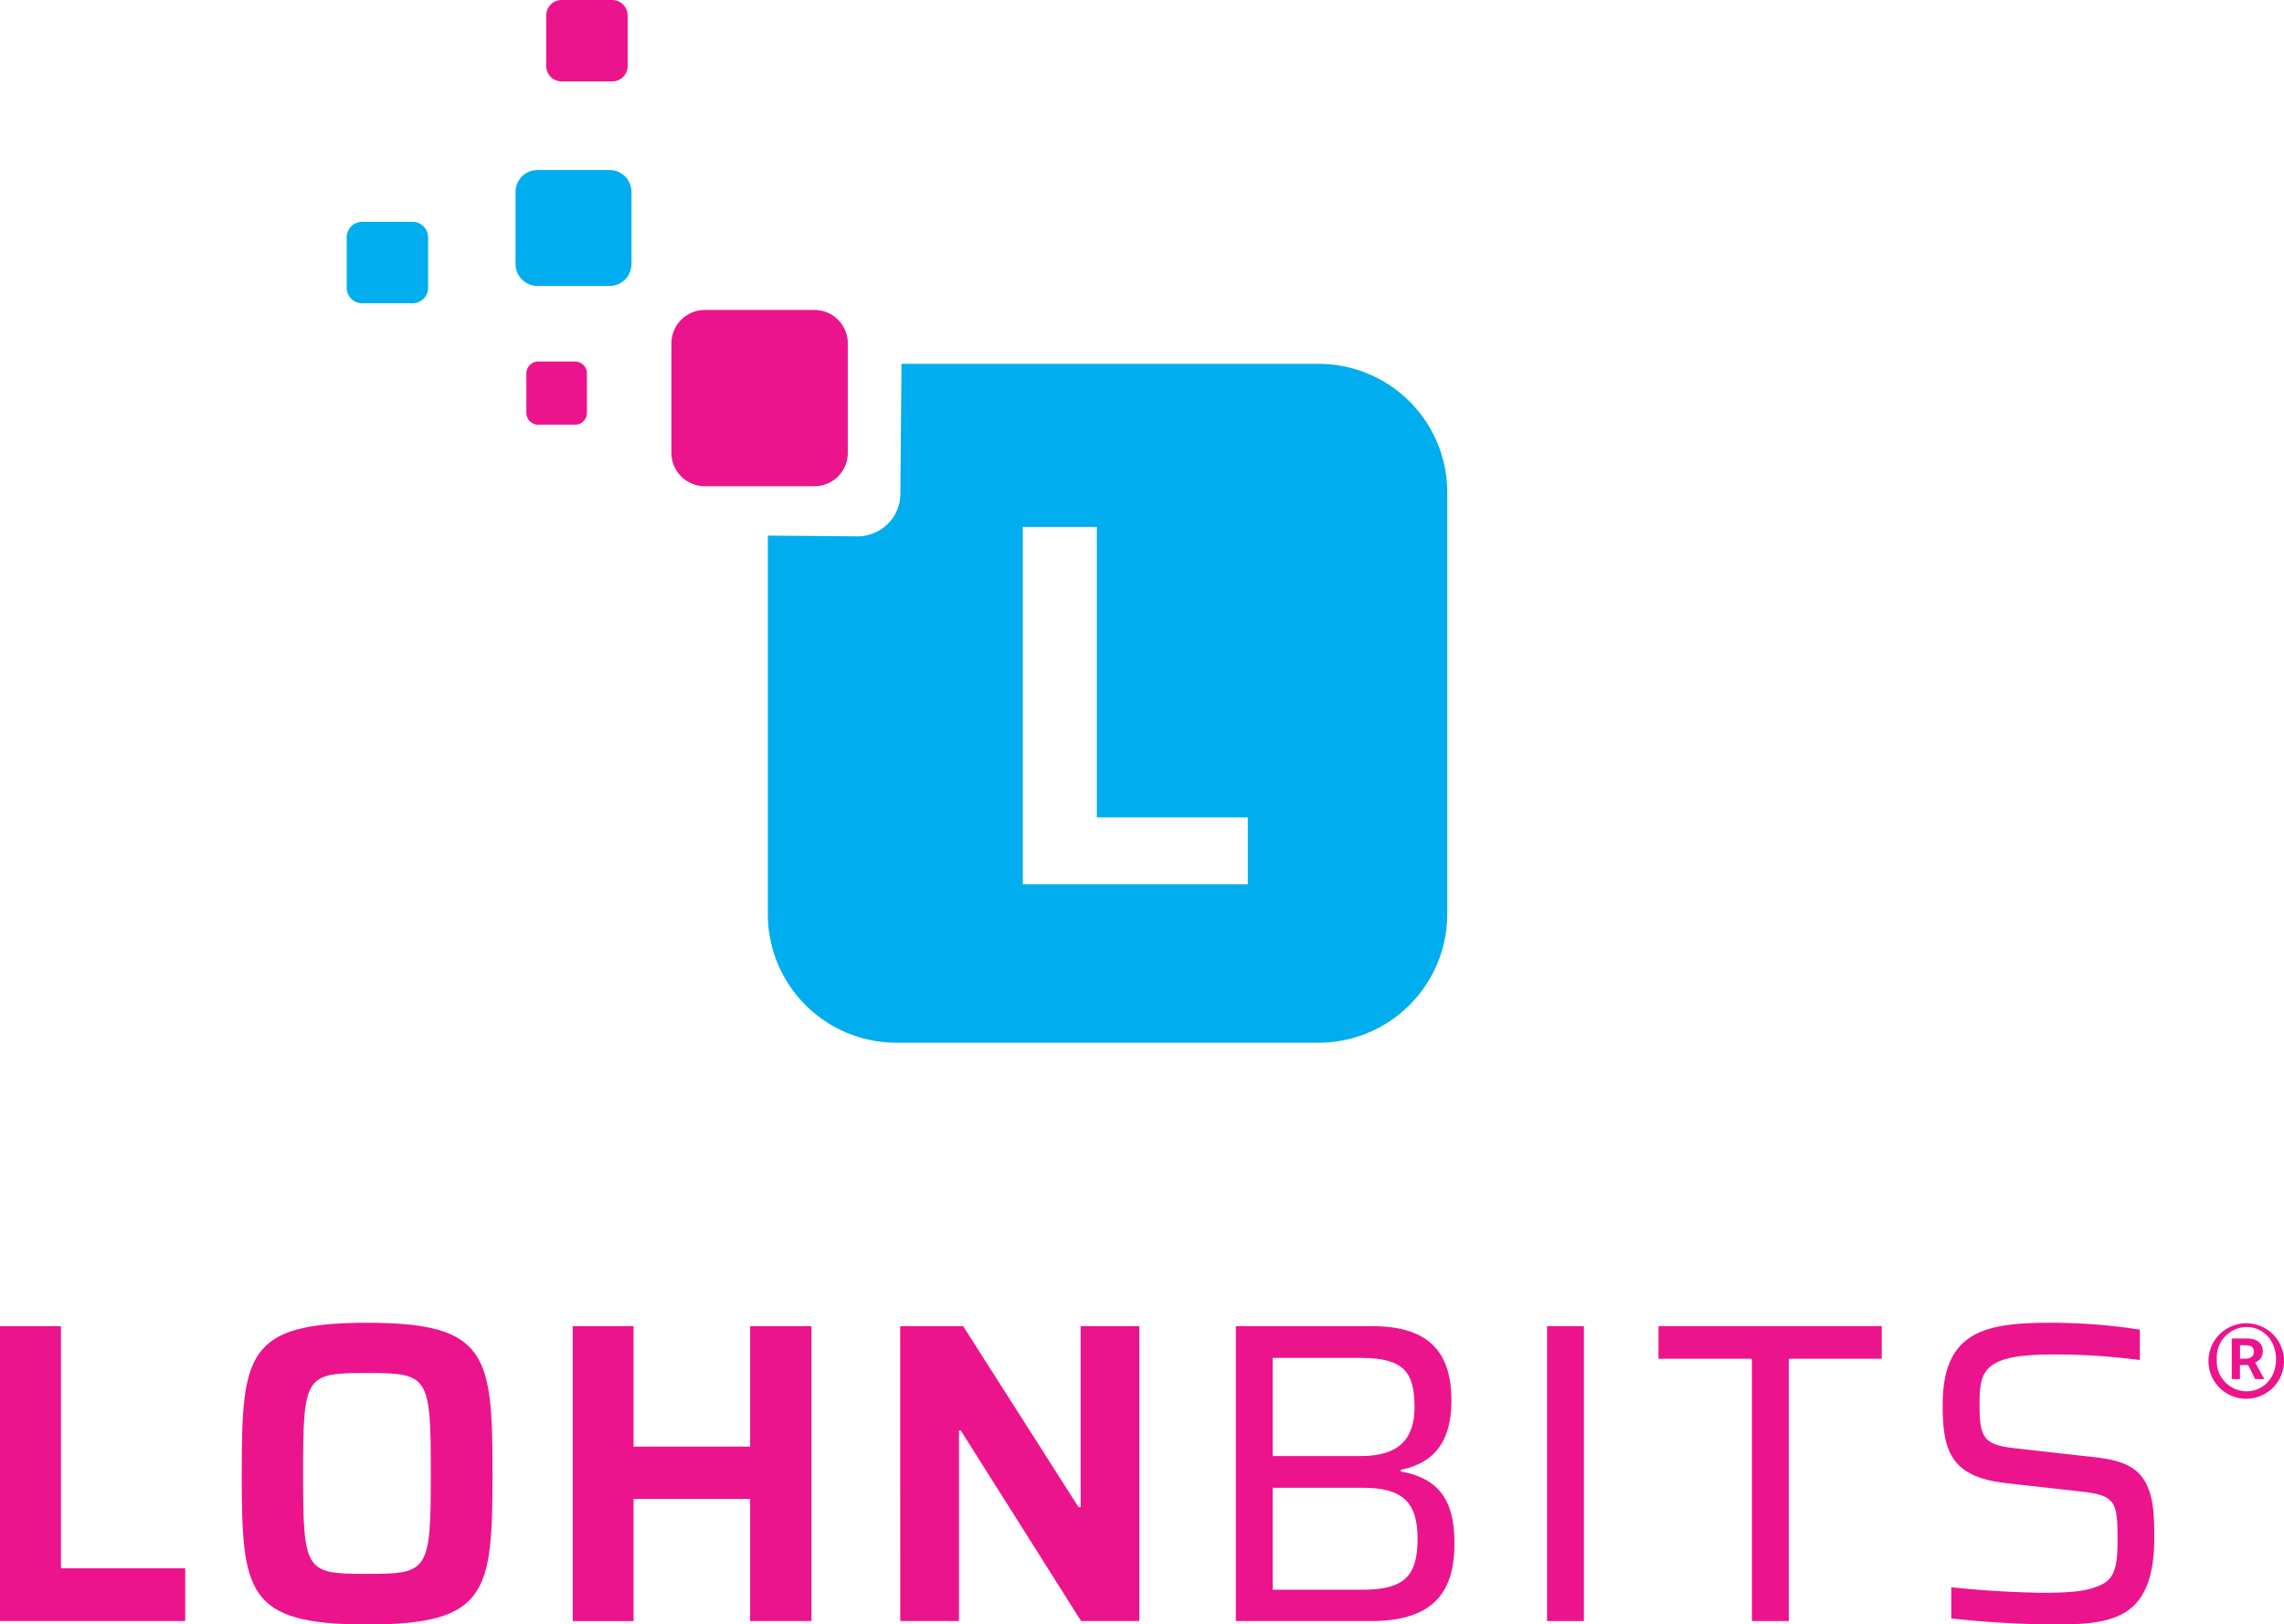
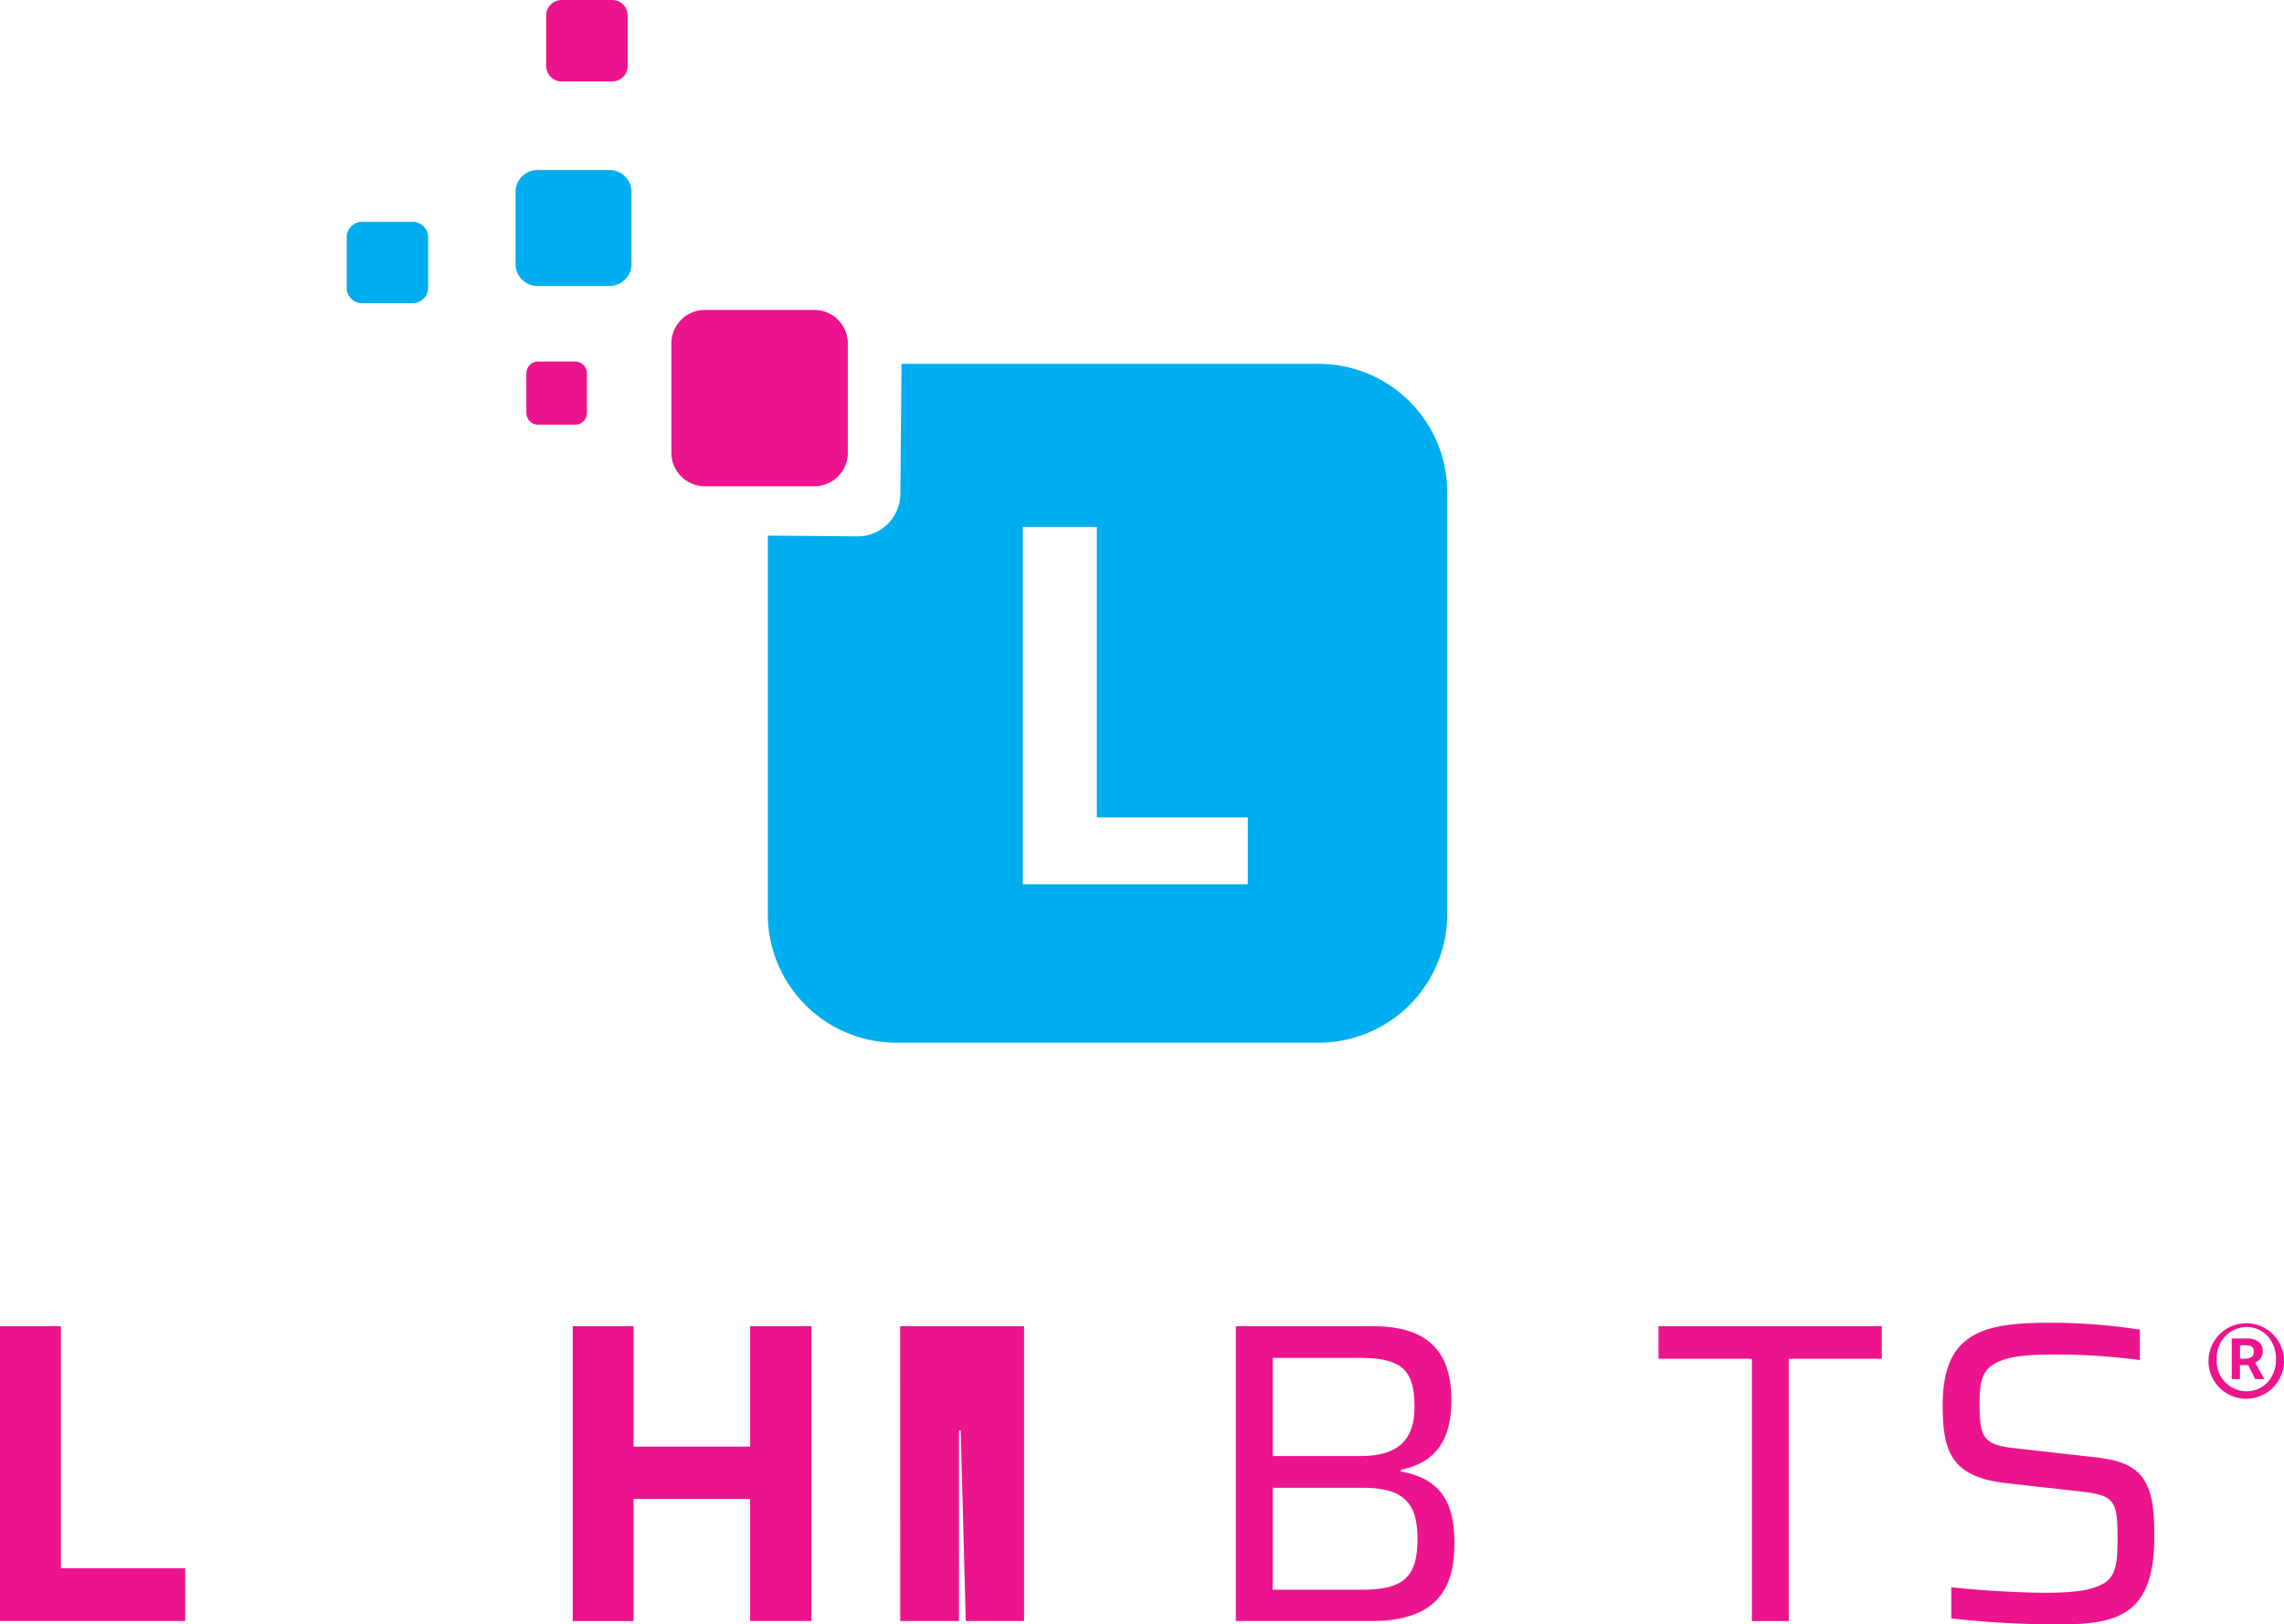
<svg xmlns="http://www.w3.org/2000/svg" viewBox="0 0 385.84 274.48">
  <path d="M112.71,457.81H123v40.91h21v8.91H112.71Z" transform="translate(-112.71 -233.72)" style="fill:#eb148d" />
-   <path d="M153.55,482.72c0-20.06.73-25.49,21.15-25.49s21.21,5.43,21.21,25.49-.79,25.49-21.21,25.49S153.55,502.78,153.55,482.72Zm31.94,0c0-16.58-.37-17-10.79-17s-10.79.37-10.79,17,.43,16.94,10.79,16.94S185.49,499.3,185.49,482.72Z" transform="translate(-112.71 -233.72)" style="fill:#eb148d" />
  <path d="M209.46,457.81h10.28v20.35h19.69V457.81h10.36v49.82H239.43V487H219.74v20.64H209.46Z" transform="translate(-112.71 -233.72)" style="fill:#eb148d" />
-   <path d="M264.78,457.81h10.64l19.48,30.56h.36V457.81h9.92v49.82h-9.84L275,475.41h-.29v32.22h-9.92Z" transform="translate(-112.71 -233.72)" style="fill:#eb148d" />
+   <path d="M264.78,457.81h10.64h.36V457.81h9.92v49.82h-9.84L275,475.41h-.29v32.22h-9.92Z" transform="translate(-112.71 -233.72)" style="fill:#eb148d" />
  <path d="M321.48,457.81h23.17c9.85,0,13.25,4.85,13.25,12.53,0,6.44-2.46,10.5-8.54,11.73v.29c7.38,1.3,9.05,6.08,9.05,12.16,0,7-2.46,13.11-14,13.11H321.48Zm21.14,21.94c6.16,0,9.05-2.68,9.05-8.25,0-6-1.88-8.33-9.05-8.33H327.71v16.58Zm.29,22.59c7.17,0,9.27-2.46,9.27-8.61s-2.46-8.62-9.27-8.62h-15.2v17.23Z" transform="translate(-112.71 -233.72)" style="fill:#eb148d" />
-   <path d="M374.05,457.81h6.23v49.82h-6.23Z" transform="translate(-112.71 -233.72)" style="fill:#eb148d" />
  <path d="M408.66,463.31H392.88v-5.5H430.6v5.5H414.89v44.32h-6.23Z" transform="translate(-112.71 -233.72)" style="fill:#eb148d" />
  <path d="M442.34,507.19v-5.28c5.06.58,11.8.94,15.71.94,5.07,0,7.89-.36,10.06-1.59s2.32-4.06,2.32-7.39c0-6.59-.36-7.53-6.66-8.18l-12.31-1.38c-9.34-1.08-10.57-5.65-10.57-13.18,0-12.09,6.66-13.9,17.88-13.9a97.55,97.55,0,0,1,15.43,1.16v5.14a109.15,109.15,0,0,0-14.34-.94c-5.36,0-8.47.43-10.36,1.66-2.17,1.31-2.38,3.55-2.38,6.74,0,5.79.72,6.88,6.15,7.46l12.17,1.37c5.06.51,8.61,1.31,10.2,5.43.8,2,1,4.57,1,8.19,0,13.75-6.81,14.77-16.8,14.77A168.72,168.72,0,0,1,442.34,507.19Z" transform="translate(-112.71 -233.72)" style="fill:#eb148d" />
  <path d="M255.93,310.26V291.71a5.65,5.65,0,0,0-5.63-5.62H231.77a5.66,5.66,0,0,0-5.64,5.62v18.55a5.65,5.65,0,0,0,5.64,5.62H250.3A5.64,5.64,0,0,0,255.93,310.26Z" transform="translate(-112.71 -233.72)" style="fill:#eb148d" />
  <path d="M219.39,266.15v12.19a3.71,3.71,0,0,1-3.7,3.7H203.5a3.71,3.71,0,0,1-3.7-3.7V266.15a3.7,3.7,0,0,1,3.7-3.7h12.19A3.7,3.7,0,0,1,219.39,266.15Z" transform="translate(-112.71 -233.72)" style="fill:#00adee" />
  <path d="M211.86,296.81v6.67a2,2,0,0,1-1.94,2h-6.36a2,2,0,0,1-1.93-2v-6.67a2,2,0,0,1,1.93-2h6.36A2,2,0,0,1,211.86,296.81Z" transform="translate(-112.71 -233.72)" style="fill:#eb148d" />
  <path d="M182.43,271.2h-8.56a2.61,2.61,0,0,0-2.59,2.61v8.55a2.6,2.6,0,0,0,2.59,2.6h8.56a2.61,2.61,0,0,0,2.6-2.6v-8.55A2.62,2.62,0,0,0,182.43,271.2Z" transform="translate(-112.71 -233.72)" style="fill:#00adee" />
  <path d="M216.14,233.72h-8.56a2.62,2.62,0,0,0-2.6,2.61v8.55a2.61,2.61,0,0,0,2.6,2.6h8.56a2.61,2.61,0,0,0,2.6-2.6v-8.55A2.62,2.62,0,0,0,216.14,233.72Z" transform="translate(-112.71 -233.72)" style="fill:#eb148d" />
  <path d="M335.5,295.2H265l-.19,22a7.23,7.23,0,0,1-7.27,7.15l-15.12-.13v64a21.73,21.73,0,0,0,21.65,21.69H335.5a21.76,21.76,0,0,0,21.7-21.69V316.86A21.73,21.73,0,0,0,335.5,295.2Zm-12,87.95h-38v-60.4H298v49.08H323.5Z" transform="translate(-112.71 -233.72)" style="fill:#00adee" />
  <path d="M485.8,463.4a6.38,6.38,0,1,1,6.39,6.67A6.36,6.36,0,0,1,485.8,463.4Zm11.4,0c0-3.18-2.16-5.45-5-5.45a5.12,5.12,0,0,0-5,5.45,5.07,5.07,0,0,0,5,5.41C495,468.81,497.2,466.61,497.2,463.4Zm-7.48-3.52h2.58c1.42,0,2.67.58,2.67,2.2a2,2,0,0,1-1.29,1.86l1.56,2.81h-1.56l-1.18-2.37h-1.39v2.37h-1.39ZM492,463.3c.91,0,1.46-.41,1.46-1.15s-.38-1.12-1.39-1.12h-.95v2.27Z" transform="translate(-112.71 -233.72)" style="fill:#eb148d" />
</svg>